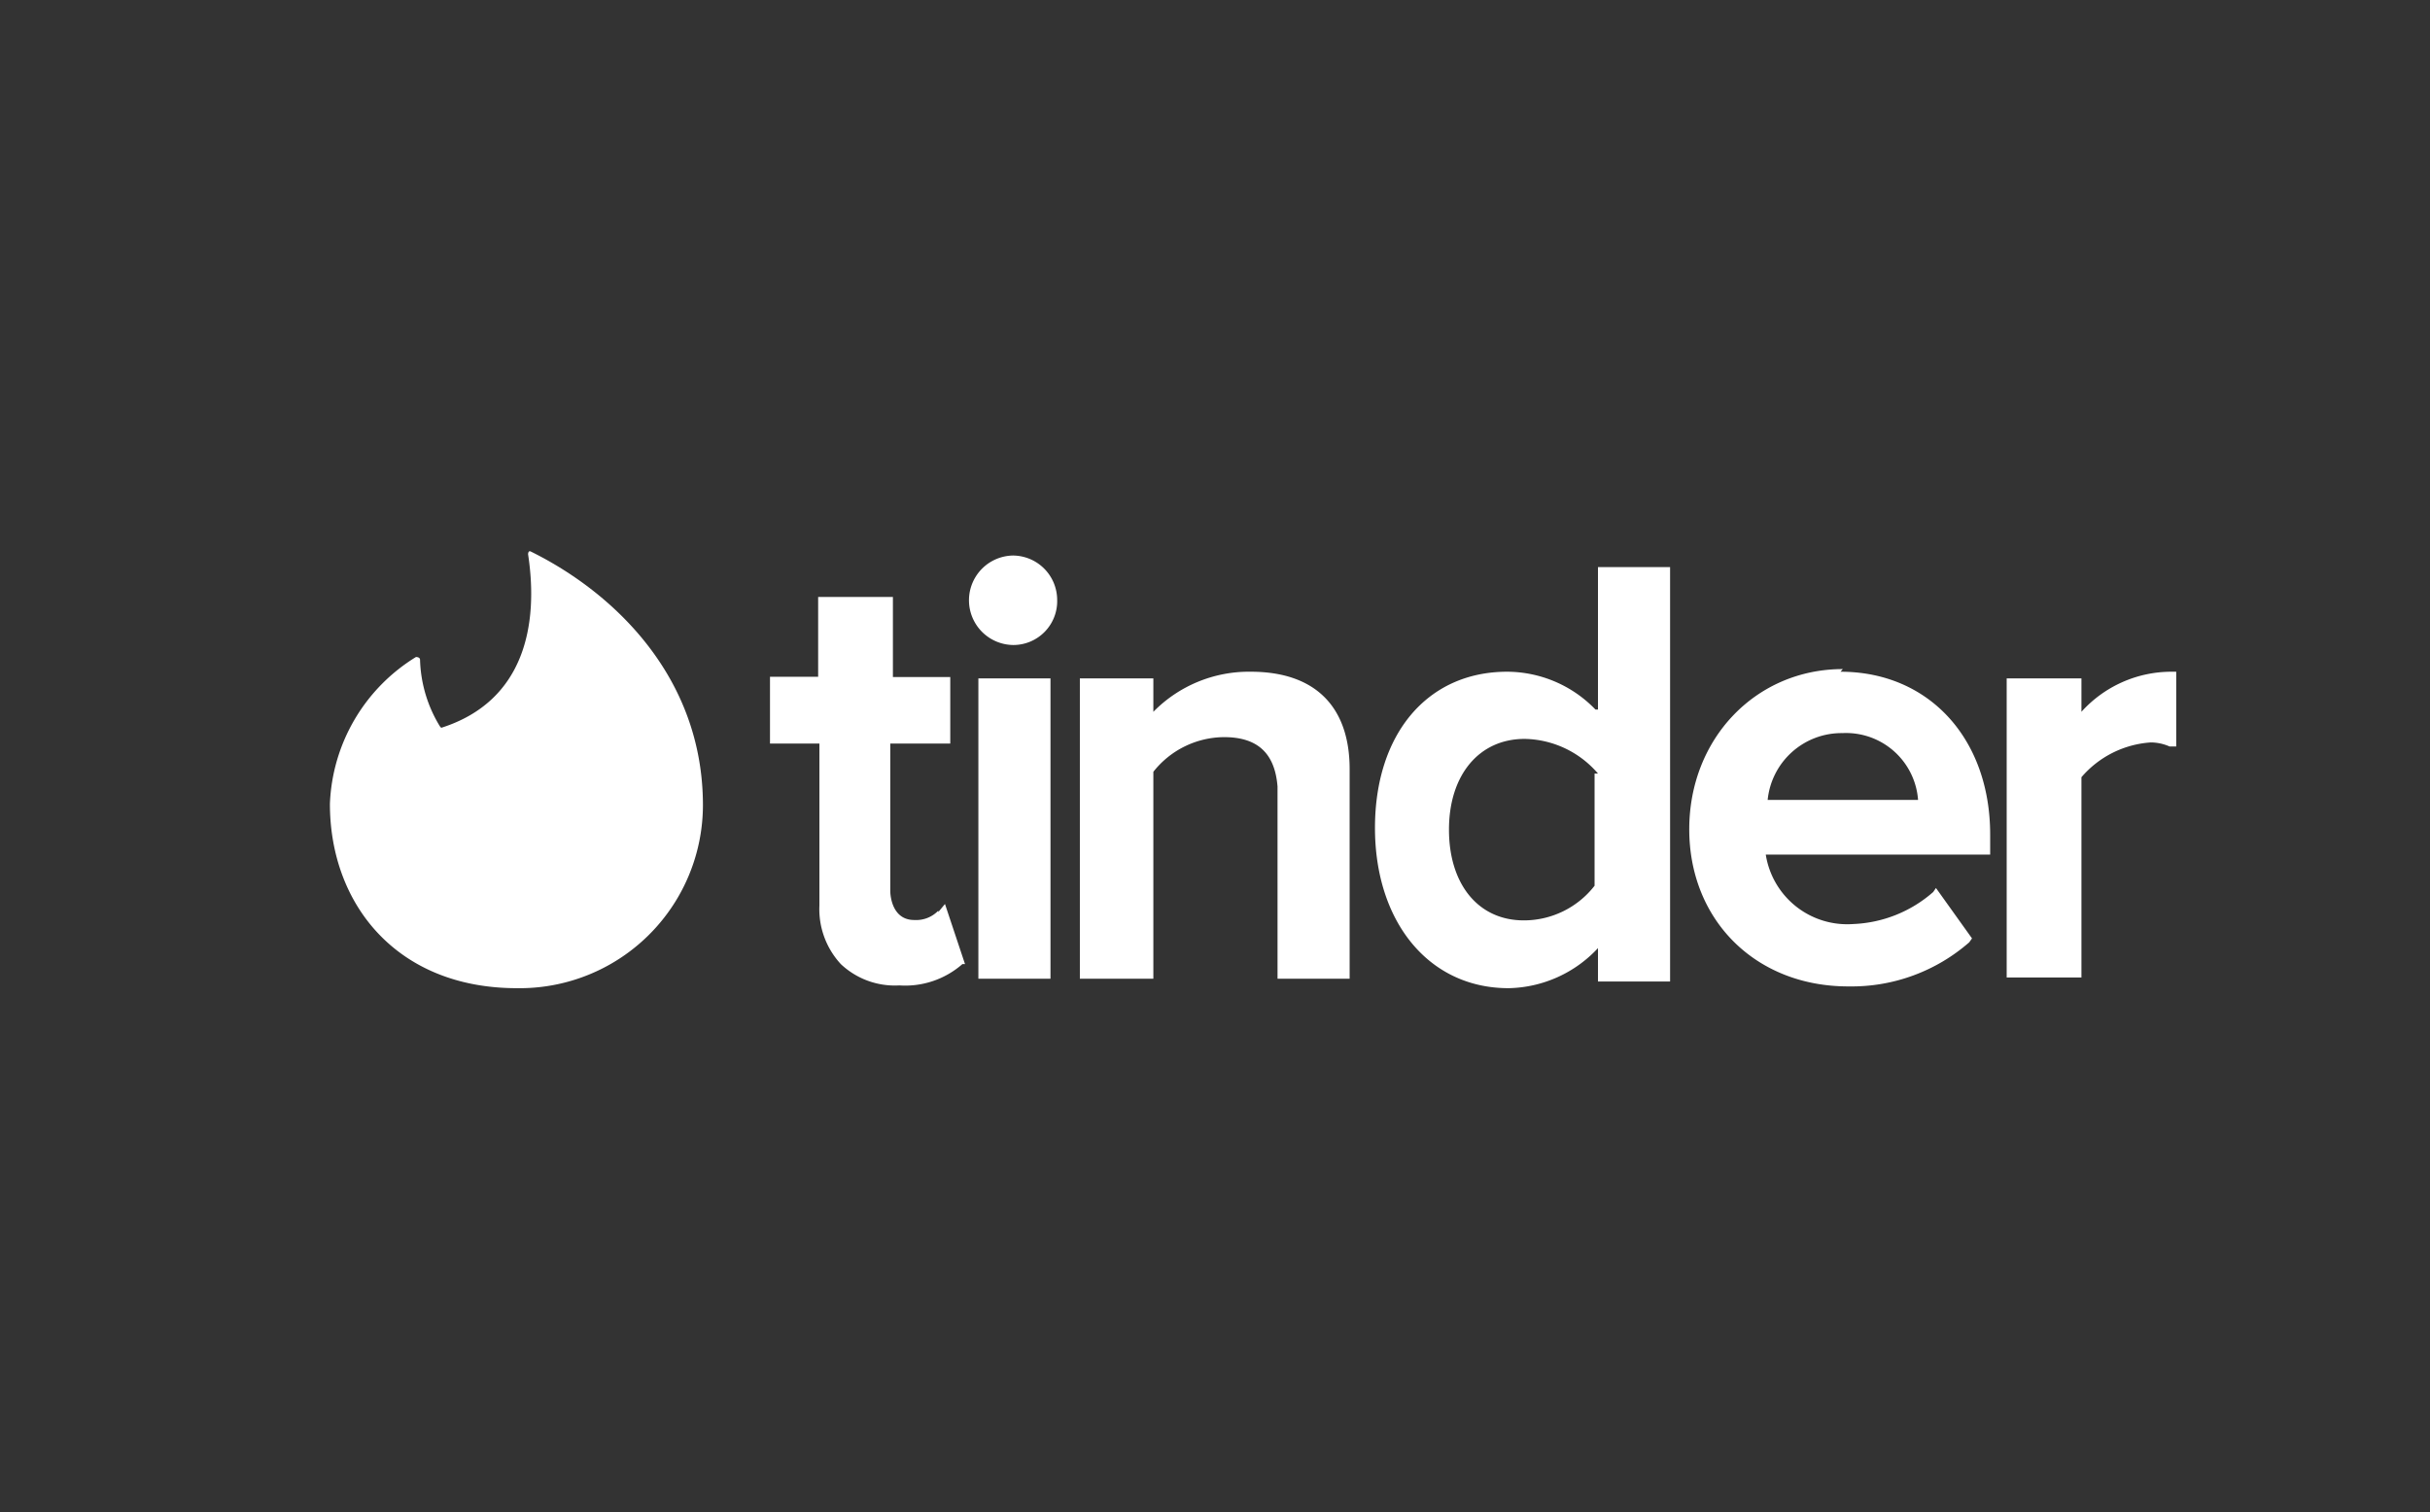
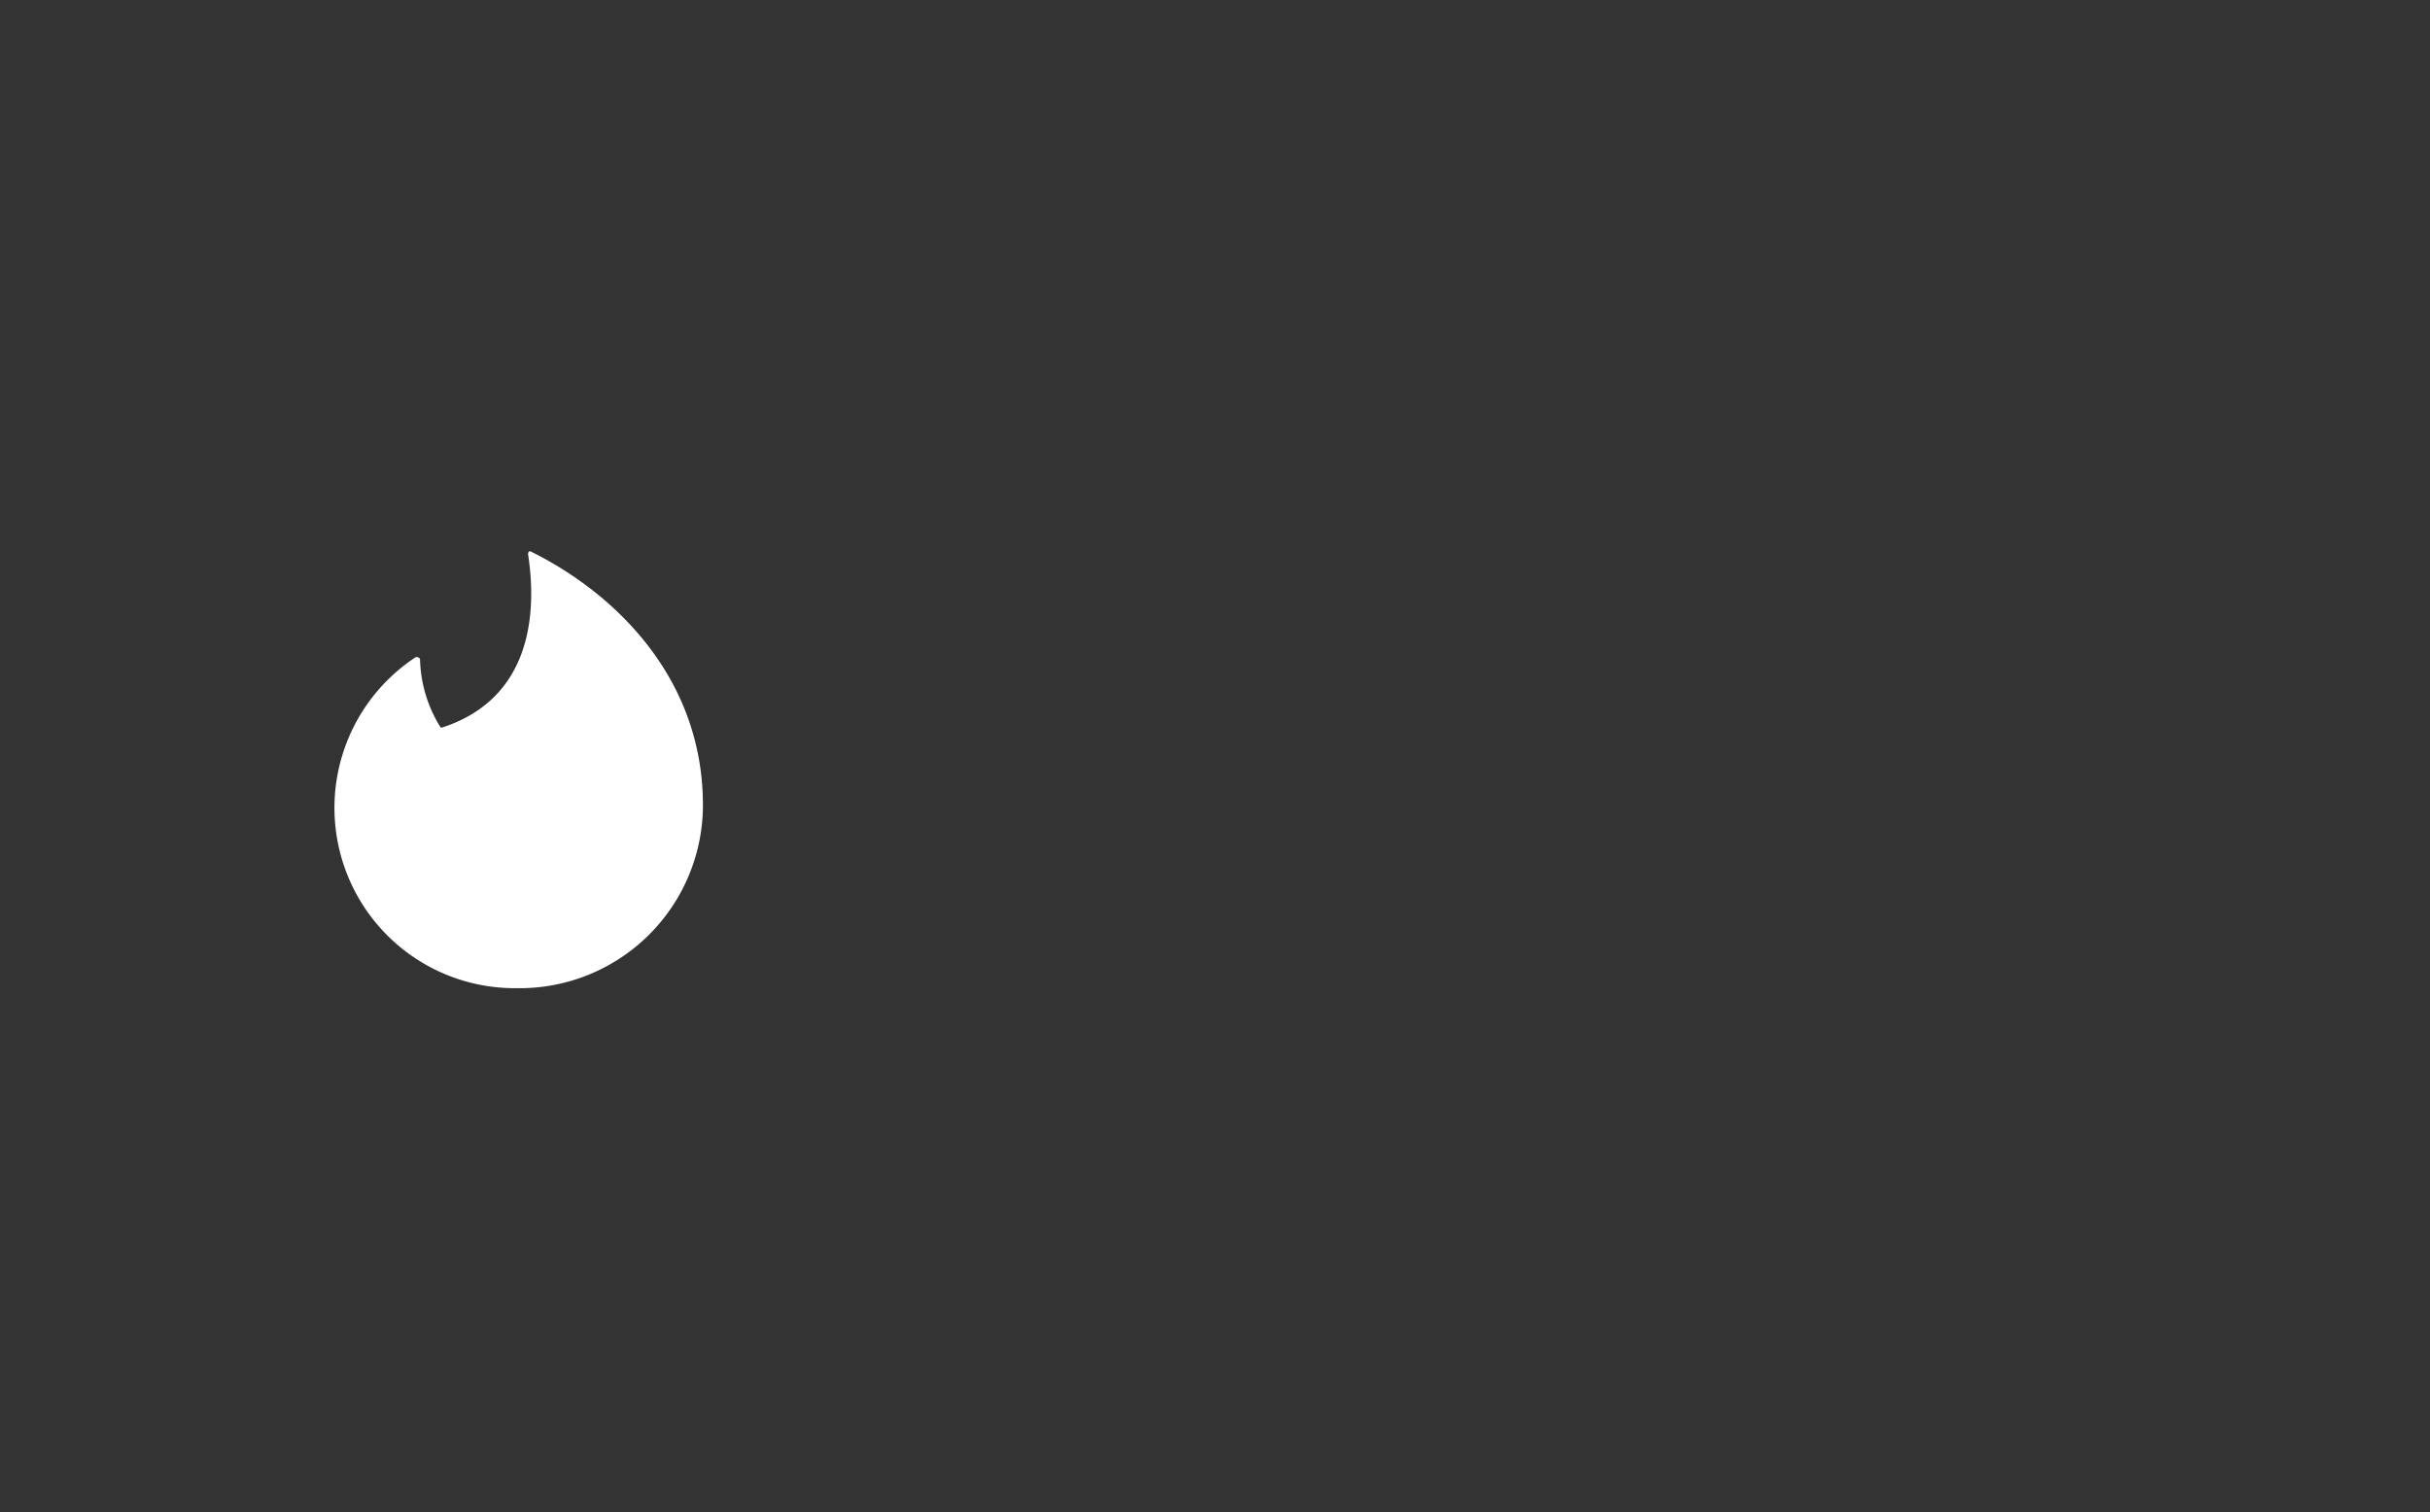
<svg xmlns="http://www.w3.org/2000/svg" id="Layer_1" data-name="Layer 1" viewBox="0 0 192.76 120">
  <rect x="0" y="0" width="192.76" height="120" fill="#333333" stroke="none" />
  <defs>
    <style>.cls-1{fill:#fff;}</style>
  </defs>
  <title>logo</title>
-   <path class="cls-1" d="M35,57.75c6.67-2.12,7.73-8.26,6.89-13.77,0,0,0-.32.21-.22,6.46,3.18,13.66,9.86,13.66,20.13A14.54,14.54,0,0,1,41,78.41c-9.53,0-14.83-6.68-14.83-14.62A14.31,14.31,0,0,1,33,52.13s.32,0,.32.22a10.66,10.66,0,0,0,1.58,5.29Z" />
-   <path class="cls-1" d="M74.43,72.37l.53-.64,1.59,4.77h-.21a6.88,6.88,0,0,1-5,1.69A6.24,6.24,0,0,1,66.7,76.5,6.42,6.42,0,0,1,65,71.84V59H61.08v-5.3H64.9V47.37h5.93v6.35h4.55V59H70.62V70.67c0,.53.21,2.33,1.9,2.33a2.44,2.44,0,0,0,1.91-.74Zm3.18,5.29V53.83h5.72V77.66H77.61Zm2.75-33.58a3.53,3.53,0,0,1,3.5,3.5,3.48,3.48,0,0,1-3.5,3.6,3.55,3.55,0,0,1,.11-7.1ZM99.22,53.3c5.08,0,7.84,2.75,7.84,7.73V77.66h-5.72V62.41c-.21-2.65-1.59-3.92-4.24-3.92a7.2,7.2,0,0,0-5.61,2.75V77.66H85.66V53.83h5.83v2.65A10.62,10.62,0,0,1,99.22,53.3Zm27.54,3V45h5.72V77.88h-5.72V75.23a9.93,9.93,0,0,1-7.09,3.18c-6.36,0-10.6-5.3-10.6-12.72S113.2,53.3,119.56,53.3a9.77,9.77,0,0,1,7,3Zm0,5.08a7.82,7.82,0,0,0-5.82-2.75c-3.61,0-6,2.86-6,7.2s2.33,7.2,5.93,7.2a7.1,7.1,0,0,0,5.62-2.75v-8.9ZM146,53.3c7,0,11.87,5.3,11.87,12.92v1.59h-17.8A6.54,6.54,0,0,0,147,73.32a10.22,10.22,0,0,0,6.35-2.54l.22-.32,2.86,4-.22.31a14.18,14.18,0,0,1-9.53,3.5C139.26,78.3,134,73,134,65.8s5.29-12.71,12.18-12.71Zm-5.93,10.17h12.08a5.73,5.73,0,0,0-6-5.3,5.89,5.89,0,0,0-5.93,5.3ZM172.32,53.3h.31v5.93h-.53a3.76,3.76,0,0,0-1.48-.32,7.93,7.93,0,0,0-5.51,2.76V77.56h-5.93V53.83h5.93v2.65a9.61,9.61,0,0,1,7.1-3.18Z" />
+   <path class="cls-1" d="M35,57.75c6.67-2.12,7.73-8.26,6.89-13.77,0,0,0-.32.21-.22,6.46,3.18,13.66,9.86,13.66,20.13A14.54,14.54,0,0,1,41,78.41A14.31,14.31,0,0,1,33,52.13s.32,0,.32.22a10.66,10.66,0,0,0,1.58,5.29Z" />
</svg>